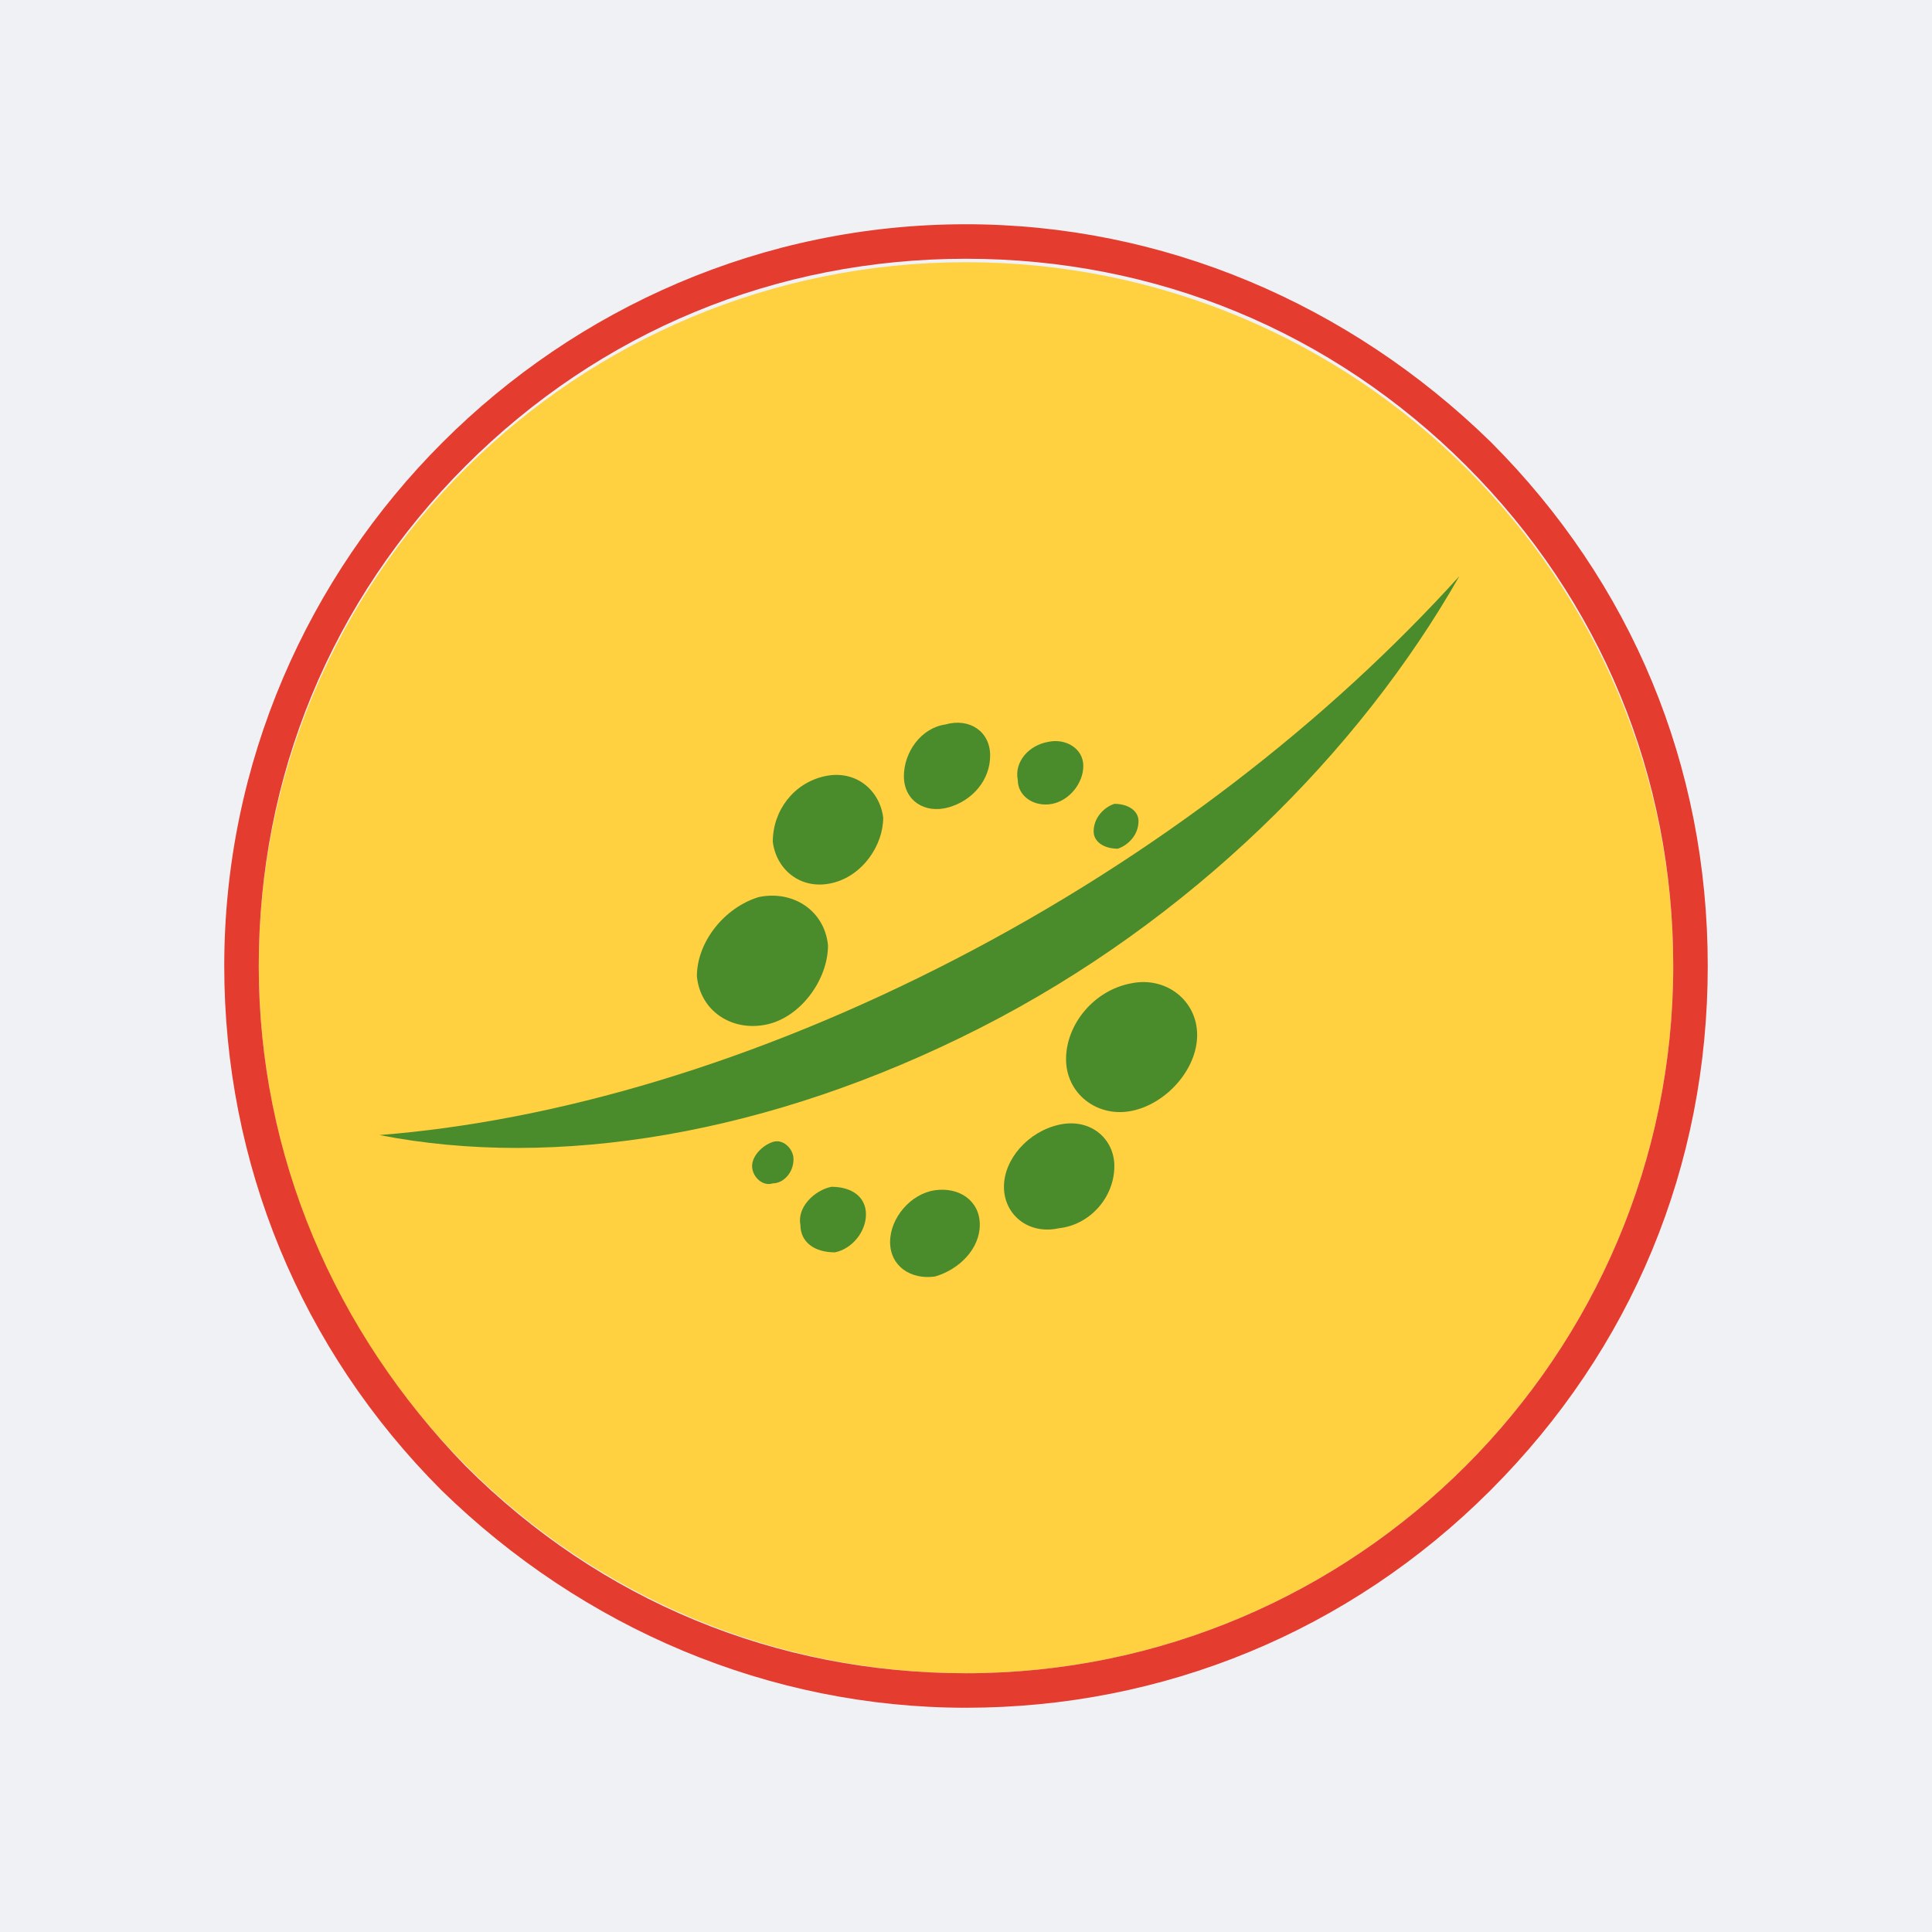
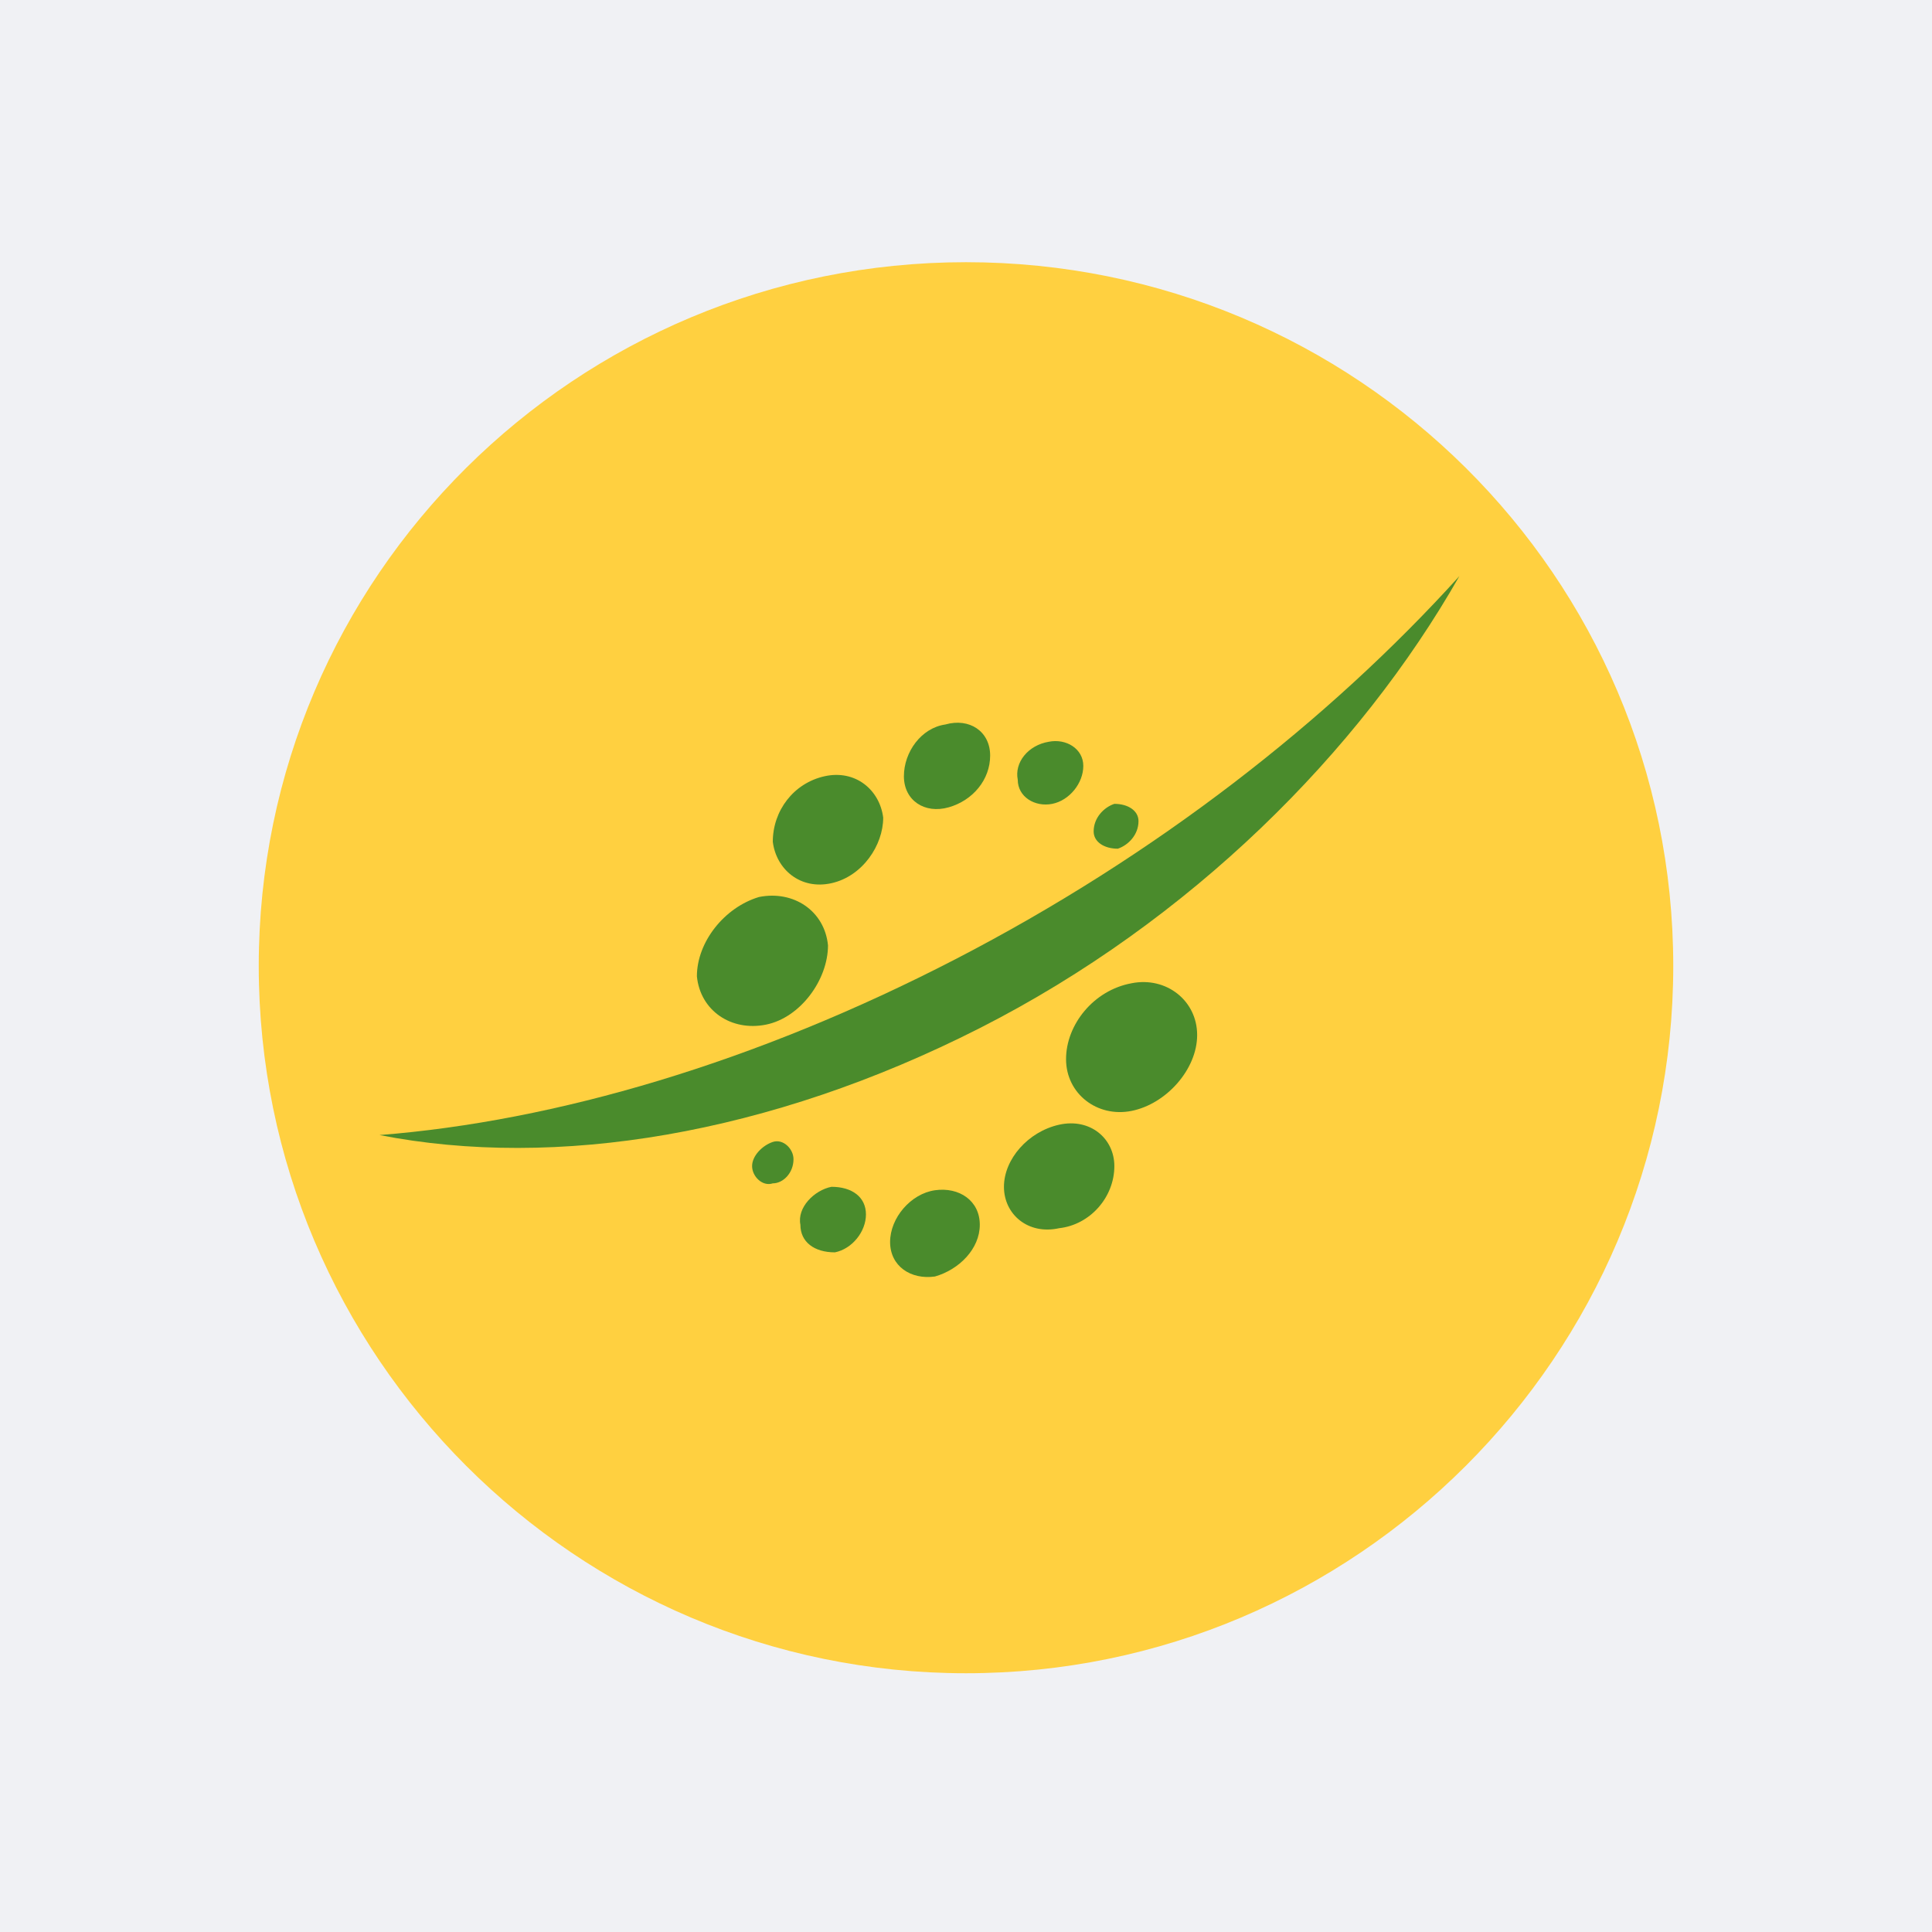
<svg xmlns="http://www.w3.org/2000/svg" version="1.1" id="Layer_1" x="0px" y="0px" viewBox="0 0 56 56" style="enable-background:new 0 0 56 56;" xml:space="preserve">
  <style type="text/css">
	.st0{fill:#F0F1F4;}
	.st1{fill-rule:evenodd;clip-rule:evenodd;fill:#FFD040;}
	.st2{fill-rule:evenodd;clip-rule:evenodd;fill:#E43D30;}
	.st3{fill-rule:evenodd;clip-rule:evenodd;fill:#4A8B2C;}
</style>
  <rect x="0" class="st0" width="56" height="56" />
  <g>
    <path class="st1" d="M48.5,28c0,11.3-9.2,20.5-20.5,20.5S7.5,39.3,7.5,28C7.5,16.7,16.7,7.6,28,7.6S48.5,16.7,48.5,28z" />
-     <path class="st2" d="M28,49.5c5.7,0,11.1-2.2,15.2-6.3c4.1-4.1,6.3-9.4,6.3-15.2s-2.2-11.1-6.3-15.2C39.1,8.8,33.7,6.5,28,6.5    C16.2,6.5,6.5,16.2,6.5,28c0,5.7,2.2,11.1,6.3,15.2C16.9,47.2,22.3,49.5,28,49.5z M7.5,28c0-5.5,2.1-10.6,6-14.5    c3.9-3.9,9-6,14.5-6s10.6,2.1,14.5,6c3.9,3.9,6,9,6,14.5c0,11.3-9.2,20.5-20.5,20.5c-5.5,0-10.6-2.1-14.5-6    C9.7,38.6,7.5,33.5,7.5,28z" />
    <path class="st3" d="M34.7,30c0-1-0.9-1.7-1.9-1.5c-1.1,0.2-1.9,1.2-1.9,2.2c0,1,0.9,1.7,1.9,1.5C33.8,32,34.7,31,34.7,30z" />
    <path class="st3" d="M32.3,33.8c0-0.8-0.7-1.4-1.6-1.2c-0.9,0.2-1.6,1-1.6,1.8c0,0.8,0.7,1.4,1.6,1.2    C31.6,35.5,32.3,34.7,32.3,33.8z" />
    <path class="st3" d="M28.4,35.5c0-0.7-0.6-1.1-1.3-1c-0.7,0.1-1.3,0.8-1.3,1.5c0,0.7,0.6,1.1,1.3,1C27.8,36.8,28.4,36.2,28.4,35.5z    " />
    <path class="st3" d="M25.1,35.2c0-0.5-0.4-0.8-1-0.8c-0.5,0.1-1,0.6-0.9,1.1c0,0.5,0.4,0.8,1,0.8C24.7,36.2,25.1,35.7,25.1,35.2z" />
    <path class="st3" d="M23,33.6c0-0.3-0.3-0.6-0.6-0.5c-0.3,0.1-0.6,0.4-0.6,0.7c0,0.3,0.3,0.6,0.6,0.5C22.7,34.3,23,34,23,33.6z" />
    <path class="st3" d="M20.2,28.3c0.1,1,1,1.6,2,1.4c1-0.2,1.8-1.3,1.8-2.3c-0.1-1-1-1.6-2-1.4C21,26.3,20.2,27.3,20.2,28.3z" />
    <path class="st3" d="M22.4,24.4c0.1,0.8,0.8,1.4,1.7,1.2c0.9-0.2,1.5-1.1,1.5-1.9c-0.1-0.8-0.8-1.4-1.7-1.2    C23,22.7,22.4,23.5,22.4,24.4z" />
    <path class="st3" d="M26.2,22.5c0,0.7,0.6,1.1,1.3,0.9c0.7-0.2,1.2-0.8,1.2-1.5c0-0.7-0.6-1.1-1.3-0.9    C26.7,21.1,26.2,21.8,26.2,22.5z" />
    <path class="st3" d="M29.5,22.6c0,0.5,0.5,0.8,1,0.7c0.5-0.1,0.9-0.6,0.9-1.1c0-0.5-0.5-0.8-1-0.7C29.8,21.6,29.4,22.1,29.5,22.6z" />
    <path class="st3" d="M31.7,24.1c0,0.3,0.3,0.5,0.7,0.5c0.3-0.1,0.6-0.4,0.6-0.8c0-0.3-0.3-0.5-0.7-0.5C32,23.4,31.7,23.7,31.7,24.1    z" />
    <path class="st3" d="M27.7,27.8c-5.8,3-11.6,4.7-16.7,5.1c5.1,1,11.3,0,17.4-3.1s11-8,13.9-13.1C38.5,20.9,33.5,24.8,27.7,27.8z" />
  </g>
</svg>